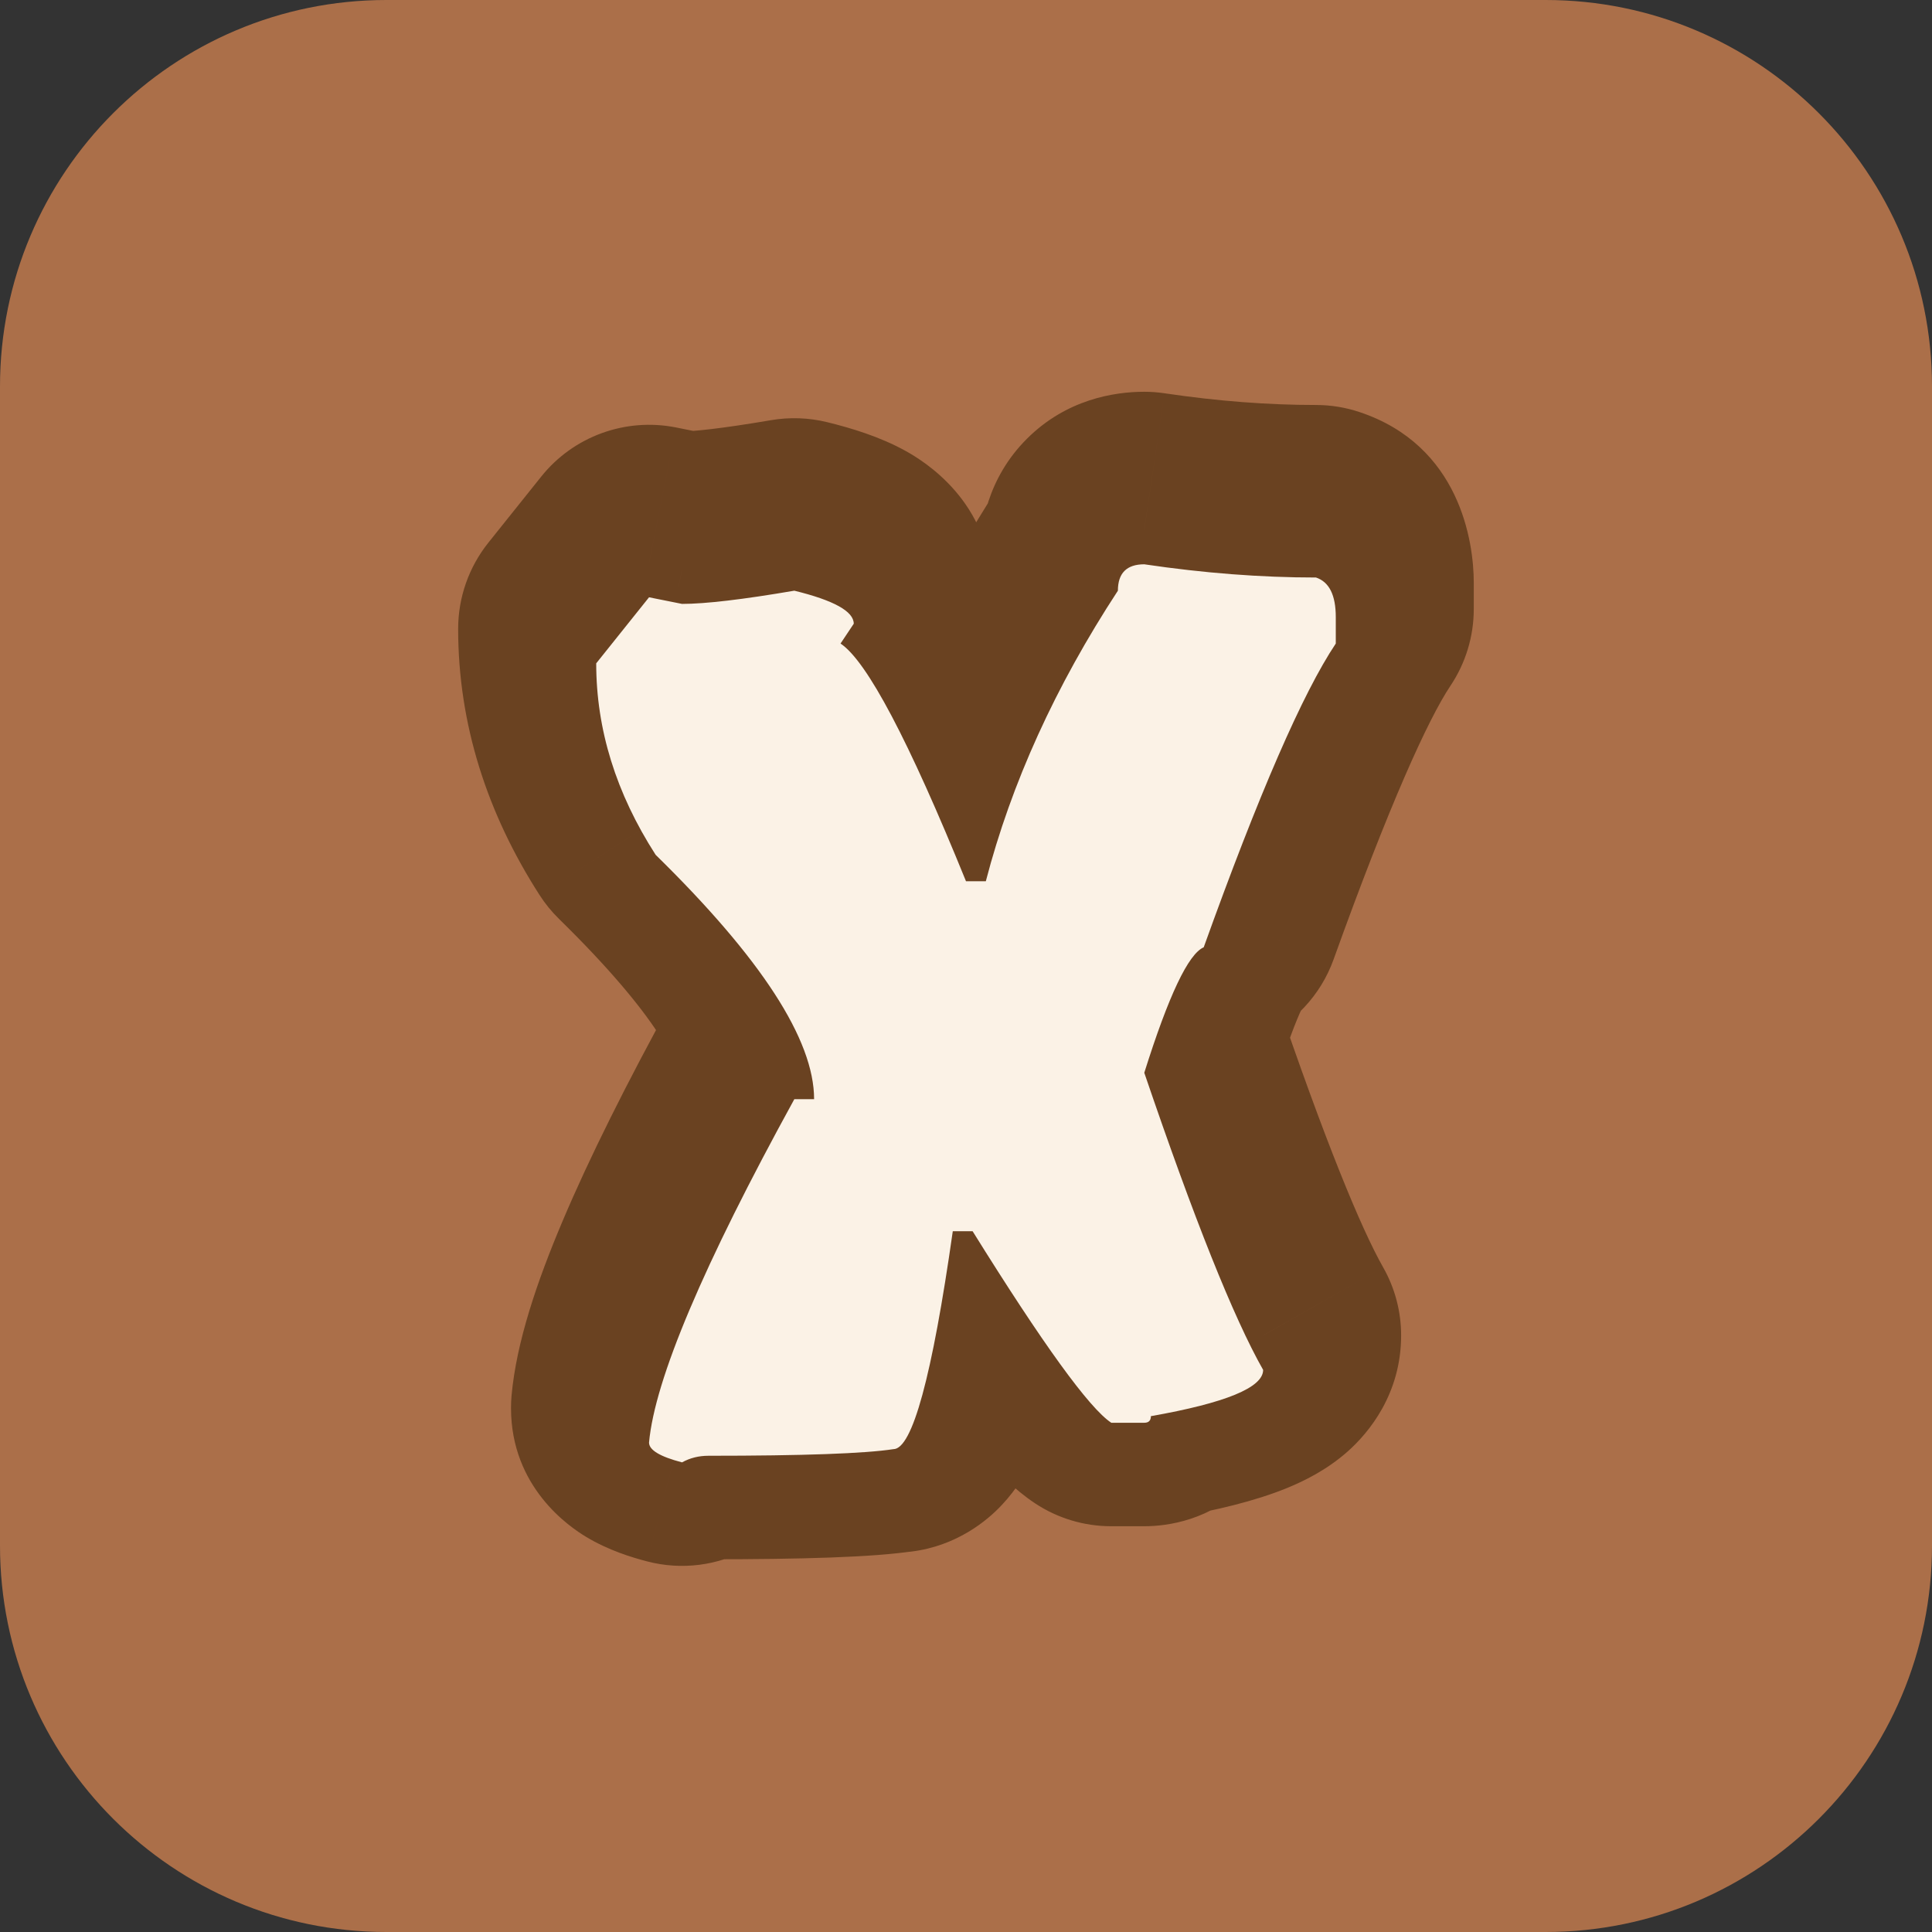
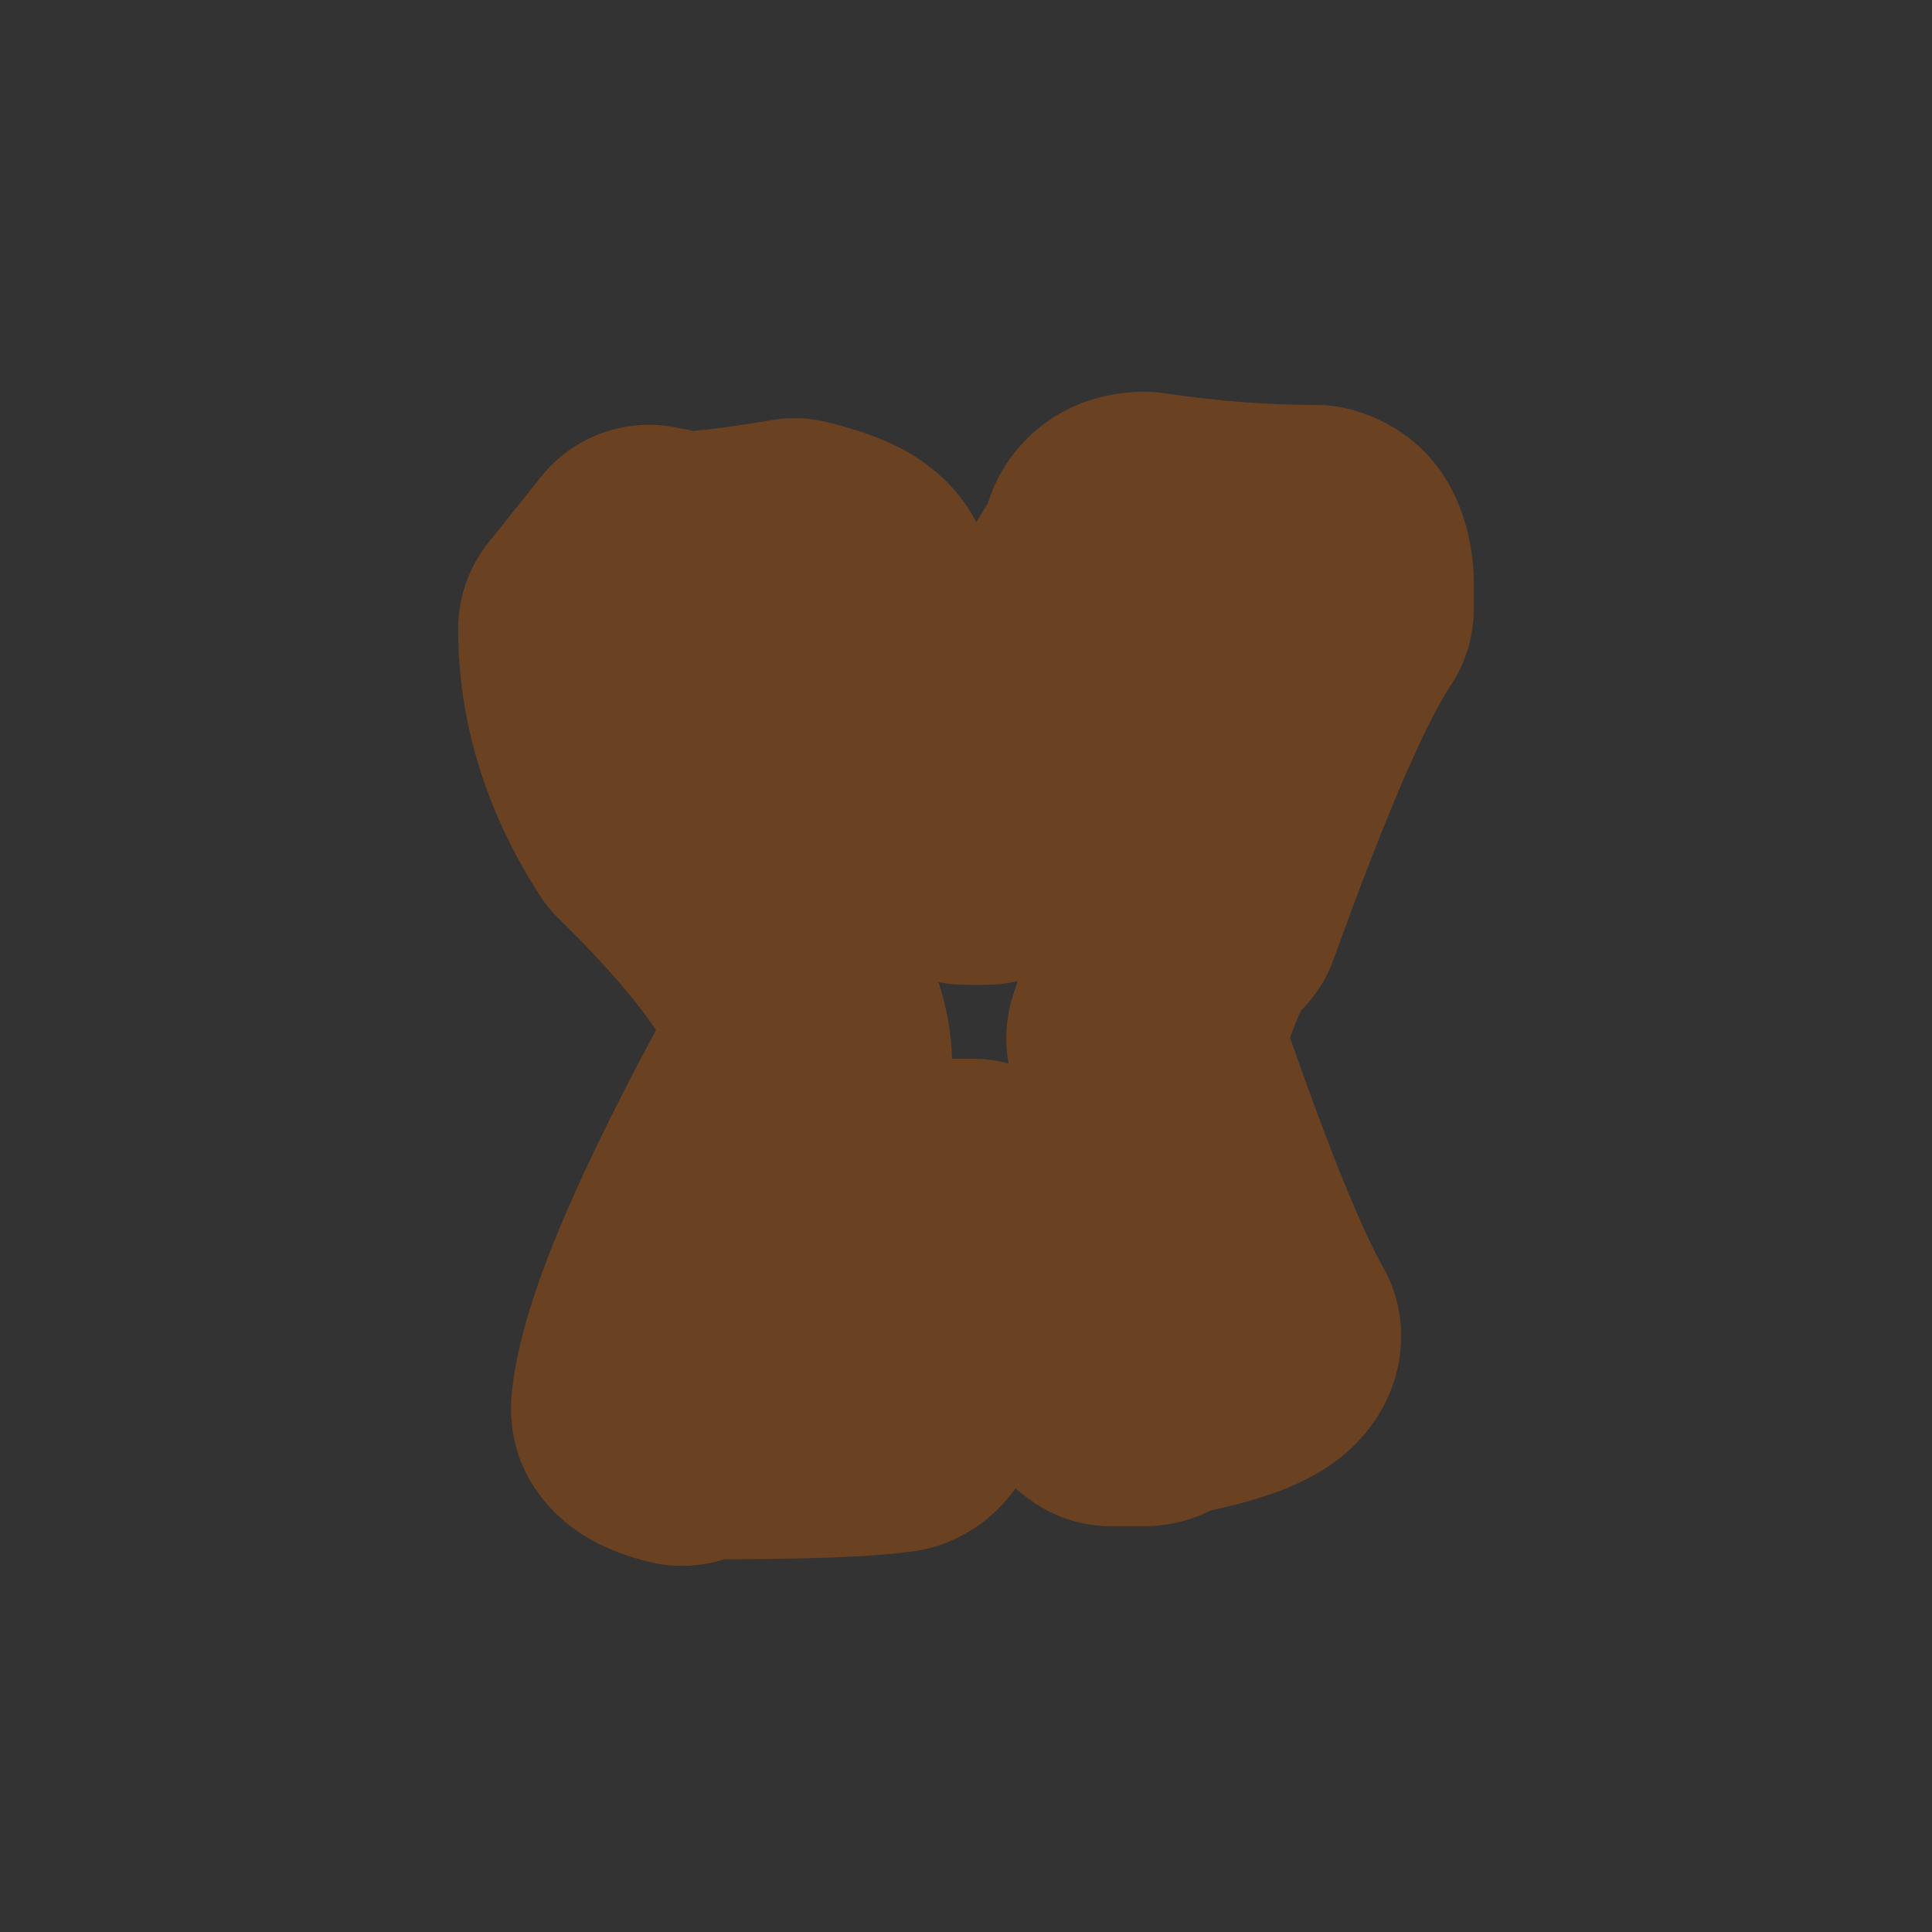
<svg xmlns="http://www.w3.org/2000/svg" width="50" height="50" viewBox="0 0 50 50" fill="none">
  <rect x="0" y="0" width="50" height="50" fill="#333333" stroke="none" />
  <g clip-path="url(#clip0_609_8224)">
-     <path d="M40 0H10C4.477 0 0 4.477 0 10V40C0 45.523 4.477 50 10 50H40C45.523 50 50 45.523 50 40V10C50 4.477 45.523 0 40 0Z" fill="#AB6F49" />
-     <path d="M17.651 36.953L16.752 40.41C17.64 40.641 18.583 40.521 19.385 40.075L17.651 36.953ZM16.796 36.44L13.239 36.117C13.229 36.225 13.225 36.333 13.225 36.44H16.796ZM20.556 27.554V23.982C19.252 23.982 18.053 24.692 17.425 25.835L20.556 27.554ZM21.069 27.554V31.125C23.041 31.125 24.64 29.526 24.64 27.554H21.069ZM16.967 21.231L13.963 23.162C14.107 23.387 14.277 23.595 14.468 23.782L16.967 21.231ZM15.429 16.274L12.64 14.043C12.133 14.677 11.857 15.463 11.857 16.274H15.429ZM16.796 14.566L17.497 11.063C16.187 10.802 14.841 11.292 14.007 12.334L16.796 14.566ZM17.651 14.736L16.95 18.238C17.181 18.285 17.415 18.308 17.651 18.308V14.736ZM20.556 14.395L21.404 10.925C20.929 10.809 20.436 10.792 19.954 10.874L20.556 14.395ZM22.094 15.249L25.065 17.23C25.457 16.643 25.665 15.954 25.665 15.249H22.094ZM21.752 15.762L18.78 13.781C17.686 15.422 18.13 17.639 19.771 18.733L21.752 15.762ZM24.999 21.914L21.69 23.258C22.237 24.605 23.546 25.486 24.999 25.486V21.914ZM25.512 21.914V25.486C27.138 25.486 28.559 24.387 28.968 22.813L25.512 21.914ZM28.93 14.395L31.918 16.35C32.299 15.769 32.501 15.089 32.501 14.395H28.93ZM29.613 13.711L30.137 10.178C29.963 10.152 29.789 10.139 29.613 10.139V13.711ZM34.057 14.053L35.186 10.665C34.822 10.543 34.441 10.481 34.057 10.481V14.053ZM34.569 15.762L37.537 17.749C37.931 17.161 38.141 16.469 38.141 15.762H34.569ZM31.151 23.623L32.559 26.906C33.47 26.515 34.178 25.763 34.513 24.83L31.151 23.623ZM29.613 26.87L26.206 25.799C25.979 26.524 25.988 27.302 26.232 28.021L29.613 26.87ZM32.69 34.561H36.261C36.261 33.942 36.101 33.335 35.795 32.797L32.69 34.561ZM29.784 35.757L29.164 32.24C27.457 32.541 26.213 34.024 26.213 35.757H29.784ZM28.759 35.928L26.792 38.909C27.375 39.294 28.059 39.499 28.759 39.499V35.928ZM25.17 30.972L28.202 29.084C27.55 28.037 26.404 27.4 25.17 27.4V30.972ZM24.657 30.972V27.4C22.88 27.4 21.372 28.708 21.122 30.468L24.657 30.972ZM23.119 36.611V33.04C22.937 33.04 22.756 33.054 22.576 33.081L23.119 36.611ZM18.549 33.497C18.382 33.453 18.555 33.476 18.847 33.651C19.002 33.744 19.339 33.968 19.664 34.383C20.02 34.839 20.367 35.545 20.367 36.44H13.225C13.225 38.493 14.737 39.515 15.172 39.776C15.749 40.123 16.349 40.305 16.752 40.41L18.549 33.497ZM20.353 36.764C20.375 36.521 20.543 35.791 21.136 34.388C21.698 33.061 22.539 31.363 23.686 29.273L17.425 25.835C16.214 28.04 15.249 29.971 14.558 31.605C13.898 33.164 13.365 34.731 13.239 36.117L20.353 36.764ZM20.556 31.125H21.069V23.982H20.556V31.125ZM24.64 27.554C24.64 25.785 23.884 24.177 23.039 22.876C22.159 21.519 20.934 20.116 19.466 18.679L14.468 23.782C15.734 25.022 16.56 26.012 17.047 26.763C17.57 27.569 17.497 27.785 17.497 27.554H24.64ZM19.971 19.299C19.274 18.215 19 17.225 19 16.274H11.857C11.857 18.742 12.609 21.056 13.963 23.162L19.971 19.299ZM18.218 18.506L19.585 16.797L14.007 12.334L12.64 14.043L18.218 18.506ZM16.096 18.067L16.95 18.238L18.351 11.234L17.497 11.063L16.096 18.067ZM17.651 18.308C18.581 18.308 19.808 18.146 21.158 17.915L19.954 10.874C18.638 11.099 17.927 11.165 17.651 11.165V18.308ZM19.708 17.864C20.116 17.964 20.135 18.007 19.975 17.918C19.891 17.872 19.589 17.697 19.275 17.328C18.928 16.919 18.522 16.206 18.522 15.249H25.665C25.665 12.985 23.886 11.92 23.444 11.674C22.771 11.3 22.021 11.076 21.404 10.925L19.708 17.864ZM19.122 13.268L18.78 13.781L24.724 17.743L25.065 17.23L19.122 13.268ZM19.771 18.733C19.383 18.474 19.272 18.25 19.42 18.46C19.521 18.602 19.686 18.87 19.918 19.309C20.379 20.182 20.968 21.481 21.69 23.258L28.308 20.57C27.549 18.701 26.857 17.152 26.235 15.975C25.925 15.388 25.6 14.829 25.259 14.346C24.965 13.929 24.463 13.277 23.733 12.79L19.771 18.733ZM24.999 25.486H25.512V18.343H24.999V25.486ZM28.968 22.813C29.52 20.692 30.486 18.538 31.918 16.35L25.941 12.439C24.138 15.195 22.825 18.055 22.055 21.015L28.968 22.813ZM32.501 14.395C32.501 14.717 32.418 15.615 31.626 16.407C30.834 17.199 29.936 17.282 29.613 17.282V10.139C28.835 10.139 27.595 10.336 26.575 11.357C25.555 12.376 25.358 13.616 25.358 14.395H32.501ZM29.09 17.244C30.786 17.495 32.442 17.624 34.057 17.624V10.481C32.823 10.481 31.517 10.383 30.137 10.178L29.09 17.244ZM32.927 17.441C32.141 17.179 31.556 16.611 31.247 15.992C30.993 15.483 30.998 15.098 30.998 15.078H38.141C38.141 14.017 37.779 11.529 35.186 10.665L32.927 17.441ZM30.998 15.078V15.762H38.141V15.078H30.998ZM31.602 13.775C30.467 15.469 29.199 18.495 27.79 22.416L34.513 24.83C35.953 20.822 36.963 18.607 37.537 17.749L31.602 13.775ZM29.745 20.34C28.752 20.766 28.178 21.497 27.943 21.822C27.648 22.227 27.418 22.659 27.24 23.034C26.881 23.794 26.538 24.743 26.206 25.799L33.021 27.941C33.315 27.004 33.543 26.415 33.696 26.092C33.774 25.926 33.786 25.931 33.719 26.023C33.683 26.073 33.59 26.195 33.434 26.341C33.283 26.481 32.994 26.719 32.559 26.906L29.745 20.34ZM26.232 28.021C27.514 31.785 28.633 34.649 29.584 36.324L35.795 32.797C35.219 31.783 34.288 29.52 32.994 25.719L26.232 28.021ZM29.118 34.561C29.118 33.279 29.828 32.493 30.145 32.214C30.448 31.946 30.677 31.869 30.604 31.899C30.481 31.949 30.058 32.082 29.164 32.24L30.405 39.274C31.447 39.09 32.477 38.852 33.323 38.504C33.733 38.335 34.326 38.051 34.871 37.57C35.43 37.076 36.261 36.07 36.261 34.561H29.118ZM26.213 35.757C26.213 35.263 26.339 34.237 27.216 33.36C28.094 32.482 29.12 32.356 29.613 32.356V39.499C30.221 39.499 31.333 39.345 32.267 38.41C33.202 37.476 33.356 36.364 33.356 35.757H26.213ZM29.613 32.356H28.759V39.499H29.613V32.356ZM30.726 32.947C31.003 33.13 31.079 33.258 30.908 33.061C30.783 32.918 30.592 32.678 30.327 32.312C29.8 31.584 29.095 30.519 28.202 29.084L22.138 32.859C23.068 34.353 23.873 35.578 24.542 36.502C24.875 36.962 25.204 37.388 25.521 37.752C25.79 38.062 26.23 38.538 26.792 38.909L30.726 32.947ZM25.17 27.4H24.657V34.543H25.17V27.4ZM21.122 30.468C20.859 32.311 20.622 33.543 20.426 34.262C20.32 34.649 20.276 34.697 20.34 34.578C20.369 34.524 20.519 34.242 20.847 33.932C21.184 33.611 21.958 33.04 23.119 33.04V40.183C24.403 40.183 25.3 39.553 25.762 39.115C26.213 38.687 26.488 38.228 26.642 37.94C26.956 37.351 27.166 36.694 27.317 36.141C27.634 34.98 27.92 33.392 28.193 31.475L21.122 30.468ZM22.576 33.081C22.156 33.146 20.847 33.211 18.334 33.211V40.354C20.72 40.354 22.601 40.304 23.662 40.141L22.576 33.081ZM18.334 33.211C17.519 33.211 16.688 33.402 15.916 33.831L19.385 40.075C19.023 40.276 18.648 40.354 18.334 40.354V33.211Z" fill="#6A4221" />
-     <path d="M17.651 37.846C17.082 37.698 16.797 37.527 16.797 37.333C16.945 35.704 18.198 32.742 20.557 28.447H21.069C21.069 26.908 19.702 24.801 16.968 22.123C15.942 20.528 15.43 18.876 15.43 17.167L16.797 15.458L17.651 15.629C18.255 15.629 19.224 15.515 20.557 15.287C21.582 15.538 22.095 15.823 22.095 16.142L21.753 16.655C22.437 17.11 23.519 19.161 25 22.807H25.513C26.174 20.266 27.313 17.76 28.931 15.287C28.931 14.832 29.159 14.604 29.614 14.604C31.152 14.832 32.633 14.946 34.058 14.946C34.4 15.06 34.57 15.401 34.57 15.971V16.655C33.716 17.931 32.576 20.551 31.152 24.516C30.754 24.687 30.241 25.769 29.614 27.763C30.902 31.546 31.927 34.109 32.69 35.453C32.69 35.909 31.722 36.308 29.785 36.65C29.785 36.764 29.728 36.821 29.614 36.821H28.76C28.19 36.445 26.994 34.793 25.171 31.864H24.658C24.123 35.624 23.61 37.504 23.12 37.504C22.38 37.618 20.785 37.675 18.335 37.675C18.084 37.675 17.857 37.732 17.651 37.846Z" fill="#FBF2E6" />
+     <path d="M17.651 36.953L16.752 40.41C17.64 40.641 18.583 40.521 19.385 40.075L17.651 36.953ZM16.796 36.44L13.239 36.117C13.229 36.225 13.225 36.333 13.225 36.44H16.796ZM20.556 27.554V23.982C19.252 23.982 18.053 24.692 17.425 25.835L20.556 27.554ZM21.069 27.554V31.125C23.041 31.125 24.64 29.526 24.64 27.554H21.069ZM16.967 21.231L13.963 23.162C14.107 23.387 14.277 23.595 14.468 23.782L16.967 21.231ZM15.429 16.274L12.64 14.043C12.133 14.677 11.857 15.463 11.857 16.274H15.429ZM16.796 14.566L17.497 11.063C16.187 10.802 14.841 11.292 14.007 12.334L16.796 14.566ZM17.651 14.736L16.95 18.238C17.181 18.285 17.415 18.308 17.651 18.308V14.736ZM20.556 14.395L21.404 10.925C20.929 10.809 20.436 10.792 19.954 10.874L20.556 14.395ZM22.094 15.249L25.065 17.23C25.457 16.643 25.665 15.954 25.665 15.249H22.094ZM21.752 15.762L18.78 13.781C17.686 15.422 18.13 17.639 19.771 18.733L21.752 15.762ZM24.999 21.914L21.69 23.258C22.237 24.605 23.546 25.486 24.999 25.486V21.914ZM25.512 21.914V25.486C27.138 25.486 28.559 24.387 28.968 22.813L25.512 21.914ZM28.93 14.395L31.918 16.35C32.299 15.769 32.501 15.089 32.501 14.395H28.93ZM29.613 13.711L30.137 10.178C29.963 10.152 29.789 10.139 29.613 10.139V13.711ZM34.057 14.053L35.186 10.665C34.822 10.543 34.441 10.481 34.057 10.481V14.053ZM34.569 15.762L37.537 17.749C37.931 17.161 38.141 16.469 38.141 15.762H34.569ZM31.151 23.623L32.559 26.906C33.47 26.515 34.178 25.763 34.513 24.83L31.151 23.623ZM29.613 26.87L26.206 25.799C25.979 26.524 25.988 27.302 26.232 28.021L29.613 26.87ZM32.69 34.561H36.261C36.261 33.942 36.101 33.335 35.795 32.797L32.69 34.561ZM29.784 35.757L29.164 32.24C27.457 32.541 26.213 34.024 26.213 35.757H29.784ZM28.759 35.928L26.792 38.909C27.375 39.294 28.059 39.499 28.759 39.499V35.928ZM25.17 30.972L28.202 29.084C27.55 28.037 26.404 27.4 25.17 27.4V30.972ZM24.657 30.972V27.4C22.88 27.4 21.372 28.708 21.122 30.468L24.657 30.972ZM23.119 36.611V33.04C22.937 33.04 22.756 33.054 22.576 33.081L23.119 36.611ZM18.549 33.497C18.382 33.453 18.555 33.476 18.847 33.651C19.002 33.744 19.339 33.968 19.664 34.383C20.02 34.839 20.367 35.545 20.367 36.44H13.225C13.225 38.493 14.737 39.515 15.172 39.776C15.749 40.123 16.349 40.305 16.752 40.41L18.549 33.497ZM20.353 36.764C20.375 36.521 20.543 35.791 21.136 34.388C21.698 33.061 22.539 31.363 23.686 29.273L17.425 25.835C16.214 28.04 15.249 29.971 14.558 31.605C13.898 33.164 13.365 34.731 13.239 36.117L20.353 36.764ZM20.556 31.125H21.069V23.982H20.556V31.125ZM24.64 27.554C24.64 25.785 23.884 24.177 23.039 22.876C22.159 21.519 20.934 20.116 19.466 18.679L14.468 23.782C15.734 25.022 16.56 26.012 17.047 26.763C17.57 27.569 17.497 27.785 17.497 27.554H24.64ZM19.971 19.299C19.274 18.215 19 17.225 19 16.274H11.857C11.857 18.742 12.609 21.056 13.963 23.162L19.971 19.299ZM18.218 18.506L19.585 16.797L14.007 12.334L12.64 14.043L18.218 18.506ZM16.096 18.067L16.95 18.238L18.351 11.234L17.497 11.063L16.096 18.067ZM17.651 18.308C18.581 18.308 19.808 18.146 21.158 17.915L19.954 10.874C18.638 11.099 17.927 11.165 17.651 11.165V18.308ZM19.708 17.864C20.116 17.964 20.135 18.007 19.975 17.918C19.891 17.872 19.589 17.697 19.275 17.328C18.928 16.919 18.522 16.206 18.522 15.249H25.665C25.665 12.985 23.886 11.92 23.444 11.674C22.771 11.3 22.021 11.076 21.404 10.925L19.708 17.864ZM19.122 13.268L18.78 13.781L24.724 17.743L25.065 17.23L19.122 13.268ZM19.771 18.733C19.383 18.474 19.272 18.25 19.42 18.46C19.521 18.602 19.686 18.87 19.918 19.309C20.379 20.182 20.968 21.481 21.69 23.258L28.308 20.57C27.549 18.701 26.857 17.152 26.235 15.975C25.925 15.388 25.6 14.829 25.259 14.346C24.965 13.929 24.463 13.277 23.733 12.79L19.771 18.733ZM24.999 25.486H25.512V18.343H24.999V25.486ZM28.968 22.813C29.52 20.692 30.486 18.538 31.918 16.35L25.941 12.439C24.138 15.195 22.825 18.055 22.055 21.015L28.968 22.813ZM32.501 14.395C32.501 14.717 32.418 15.615 31.626 16.407C30.834 17.199 29.936 17.282 29.613 17.282V10.139C28.835 10.139 27.595 10.336 26.575 11.357C25.555 12.376 25.358 13.616 25.358 14.395H32.501ZM29.09 17.244C30.786 17.495 32.442 17.624 34.057 17.624V10.481C32.823 10.481 31.517 10.383 30.137 10.178L29.09 17.244ZM32.927 17.441C32.141 17.179 31.556 16.611 31.247 15.992C30.993 15.483 30.998 15.098 30.998 15.078H38.141C38.141 14.017 37.779 11.529 35.186 10.665L32.927 17.441ZM30.998 15.078V15.762H38.141V15.078H30.998ZM31.602 13.775C30.467 15.469 29.199 18.495 27.79 22.416L34.513 24.83C35.953 20.822 36.963 18.607 37.537 17.749L31.602 13.775ZM29.745 20.34C28.752 20.766 28.178 21.497 27.943 21.822C26.881 23.794 26.538 24.743 26.206 25.799L33.021 27.941C33.315 27.004 33.543 26.415 33.696 26.092C33.774 25.926 33.786 25.931 33.719 26.023C33.683 26.073 33.59 26.195 33.434 26.341C33.283 26.481 32.994 26.719 32.559 26.906L29.745 20.34ZM26.232 28.021C27.514 31.785 28.633 34.649 29.584 36.324L35.795 32.797C35.219 31.783 34.288 29.52 32.994 25.719L26.232 28.021ZM29.118 34.561C29.118 33.279 29.828 32.493 30.145 32.214C30.448 31.946 30.677 31.869 30.604 31.899C30.481 31.949 30.058 32.082 29.164 32.24L30.405 39.274C31.447 39.09 32.477 38.852 33.323 38.504C33.733 38.335 34.326 38.051 34.871 37.57C35.43 37.076 36.261 36.07 36.261 34.561H29.118ZM26.213 35.757C26.213 35.263 26.339 34.237 27.216 33.36C28.094 32.482 29.12 32.356 29.613 32.356V39.499C30.221 39.499 31.333 39.345 32.267 38.41C33.202 37.476 33.356 36.364 33.356 35.757H26.213ZM29.613 32.356H28.759V39.499H29.613V32.356ZM30.726 32.947C31.003 33.13 31.079 33.258 30.908 33.061C30.783 32.918 30.592 32.678 30.327 32.312C29.8 31.584 29.095 30.519 28.202 29.084L22.138 32.859C23.068 34.353 23.873 35.578 24.542 36.502C24.875 36.962 25.204 37.388 25.521 37.752C25.79 38.062 26.23 38.538 26.792 38.909L30.726 32.947ZM25.17 27.4H24.657V34.543H25.17V27.4ZM21.122 30.468C20.859 32.311 20.622 33.543 20.426 34.262C20.32 34.649 20.276 34.697 20.34 34.578C20.369 34.524 20.519 34.242 20.847 33.932C21.184 33.611 21.958 33.04 23.119 33.04V40.183C24.403 40.183 25.3 39.553 25.762 39.115C26.213 38.687 26.488 38.228 26.642 37.94C26.956 37.351 27.166 36.694 27.317 36.141C27.634 34.98 27.92 33.392 28.193 31.475L21.122 30.468ZM22.576 33.081C22.156 33.146 20.847 33.211 18.334 33.211V40.354C20.72 40.354 22.601 40.304 23.662 40.141L22.576 33.081ZM18.334 33.211C17.519 33.211 16.688 33.402 15.916 33.831L19.385 40.075C19.023 40.276 18.648 40.354 18.334 40.354V33.211Z" fill="#6A4221" />
  </g>
  <defs>
    <clipPath id="clip0_609_8224">
      <rect width="50" height="50" fill="white" />
    </clipPath>
  </defs>
</svg>